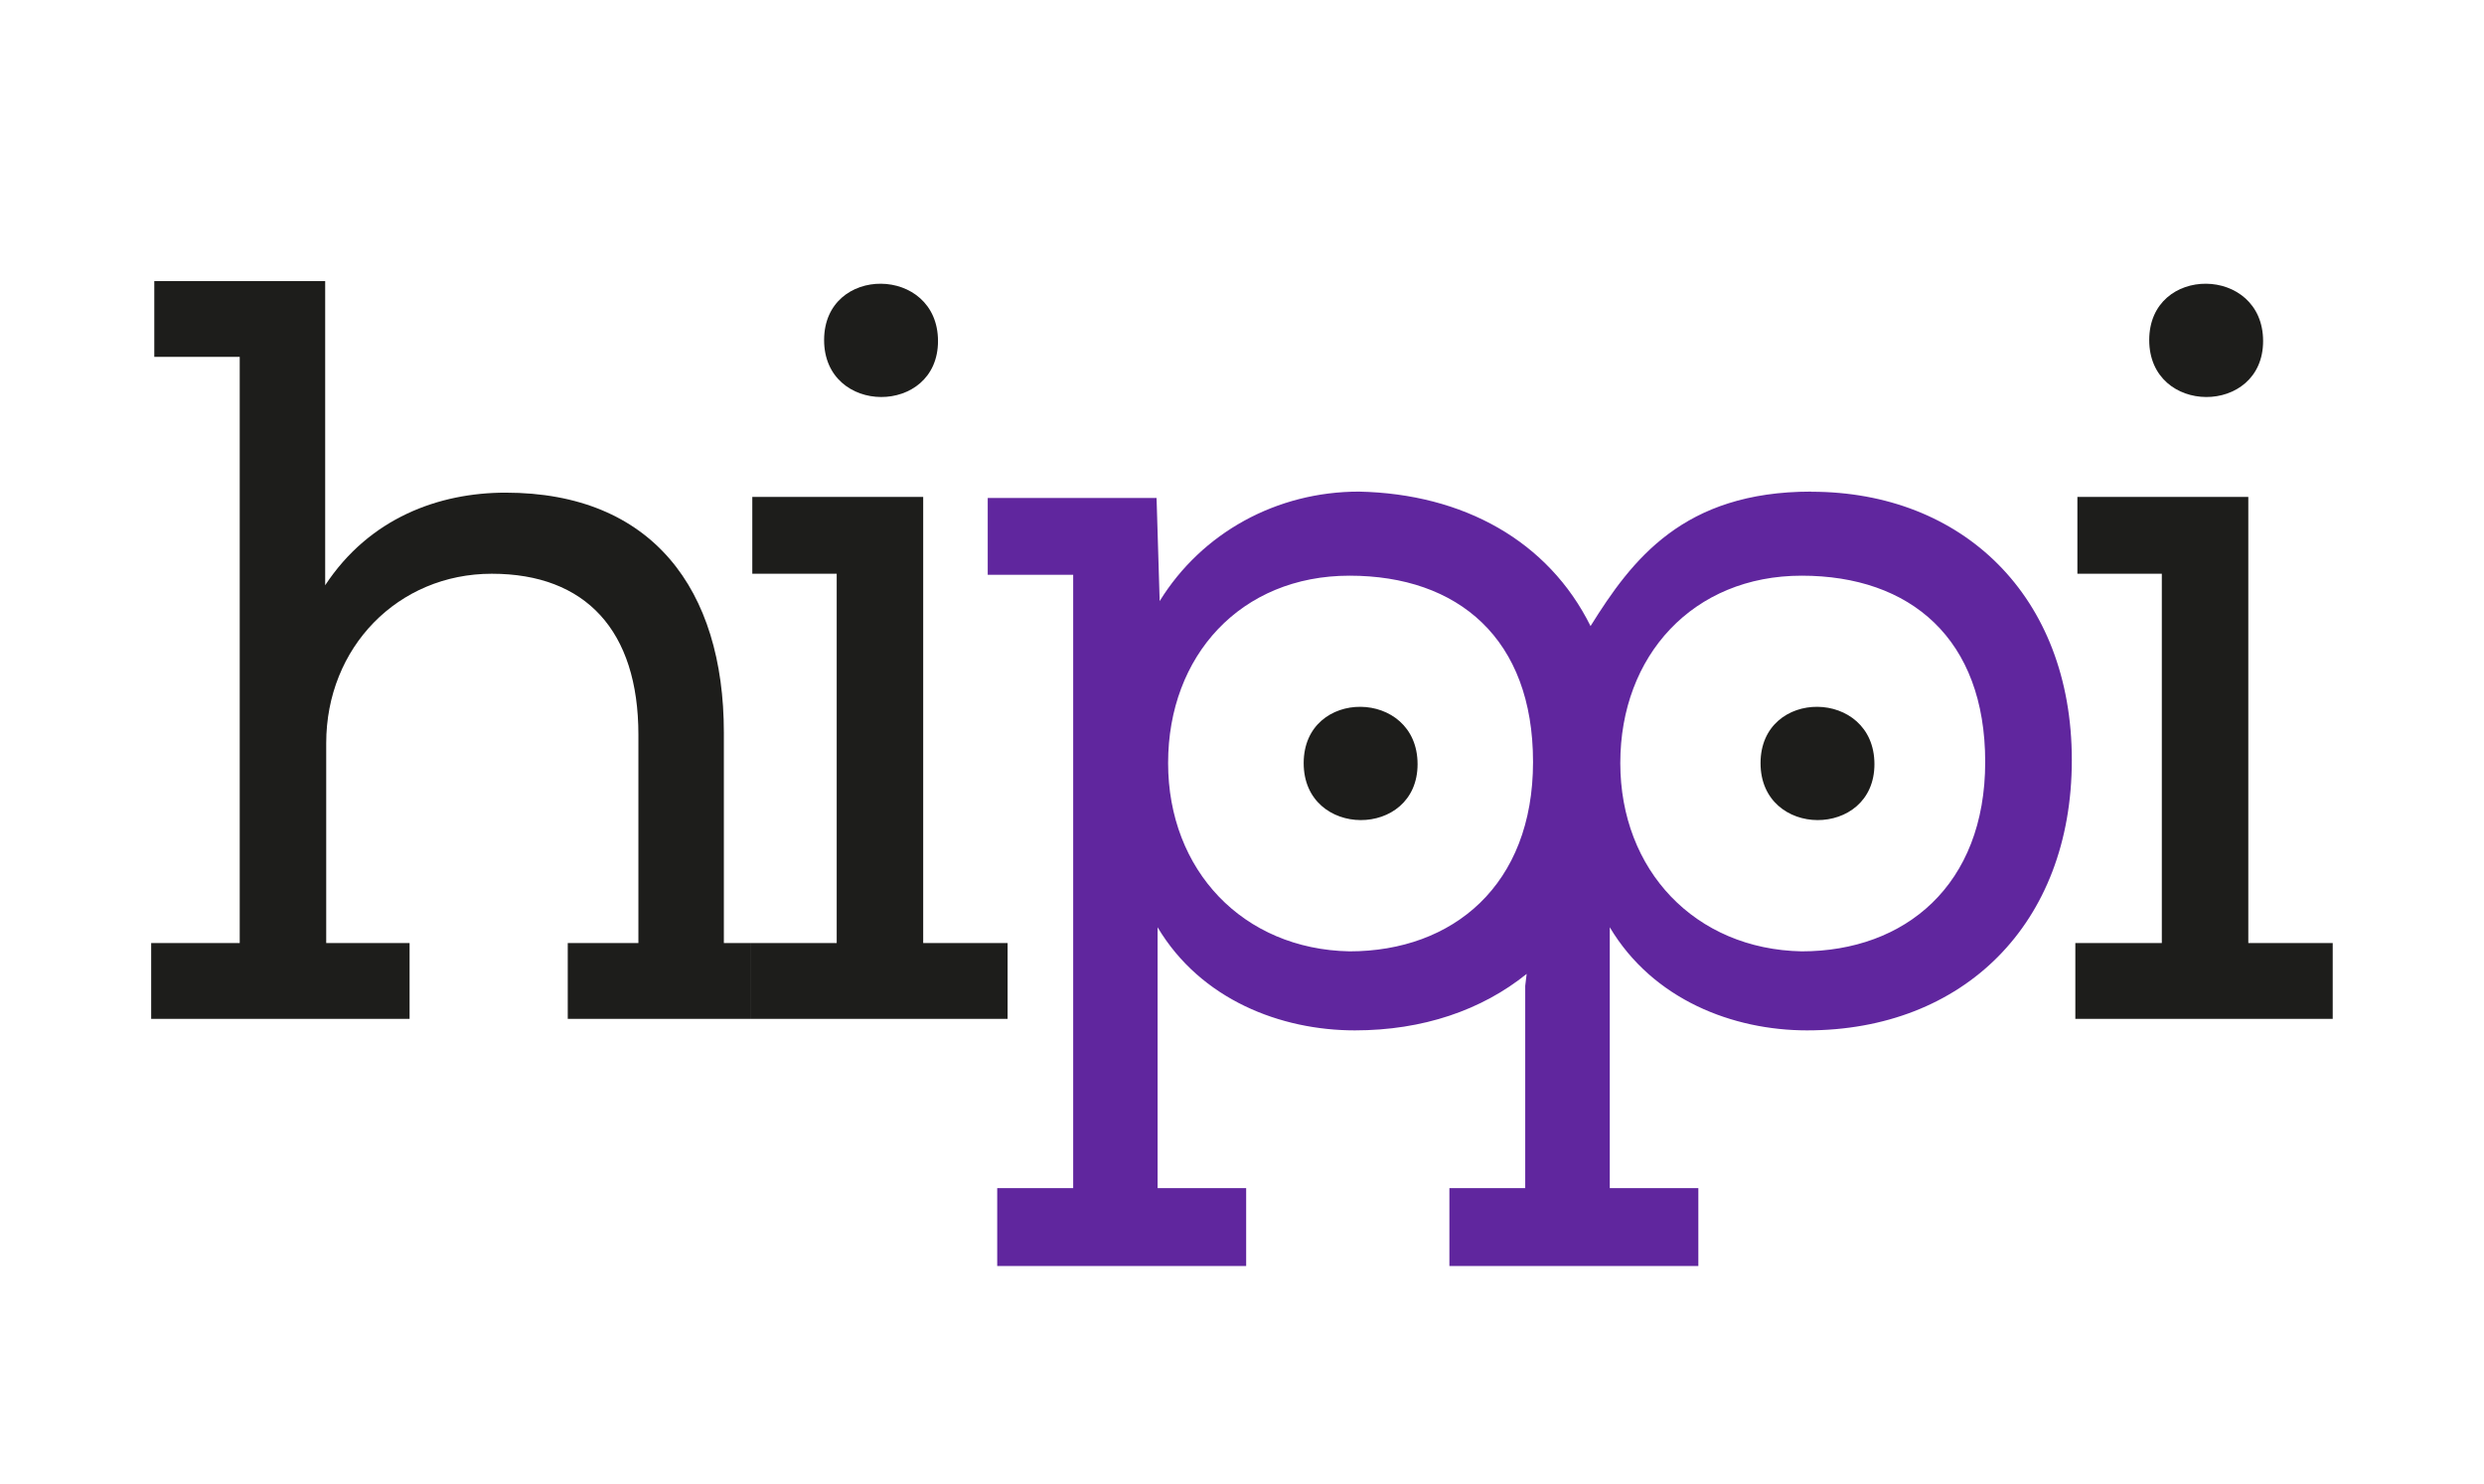
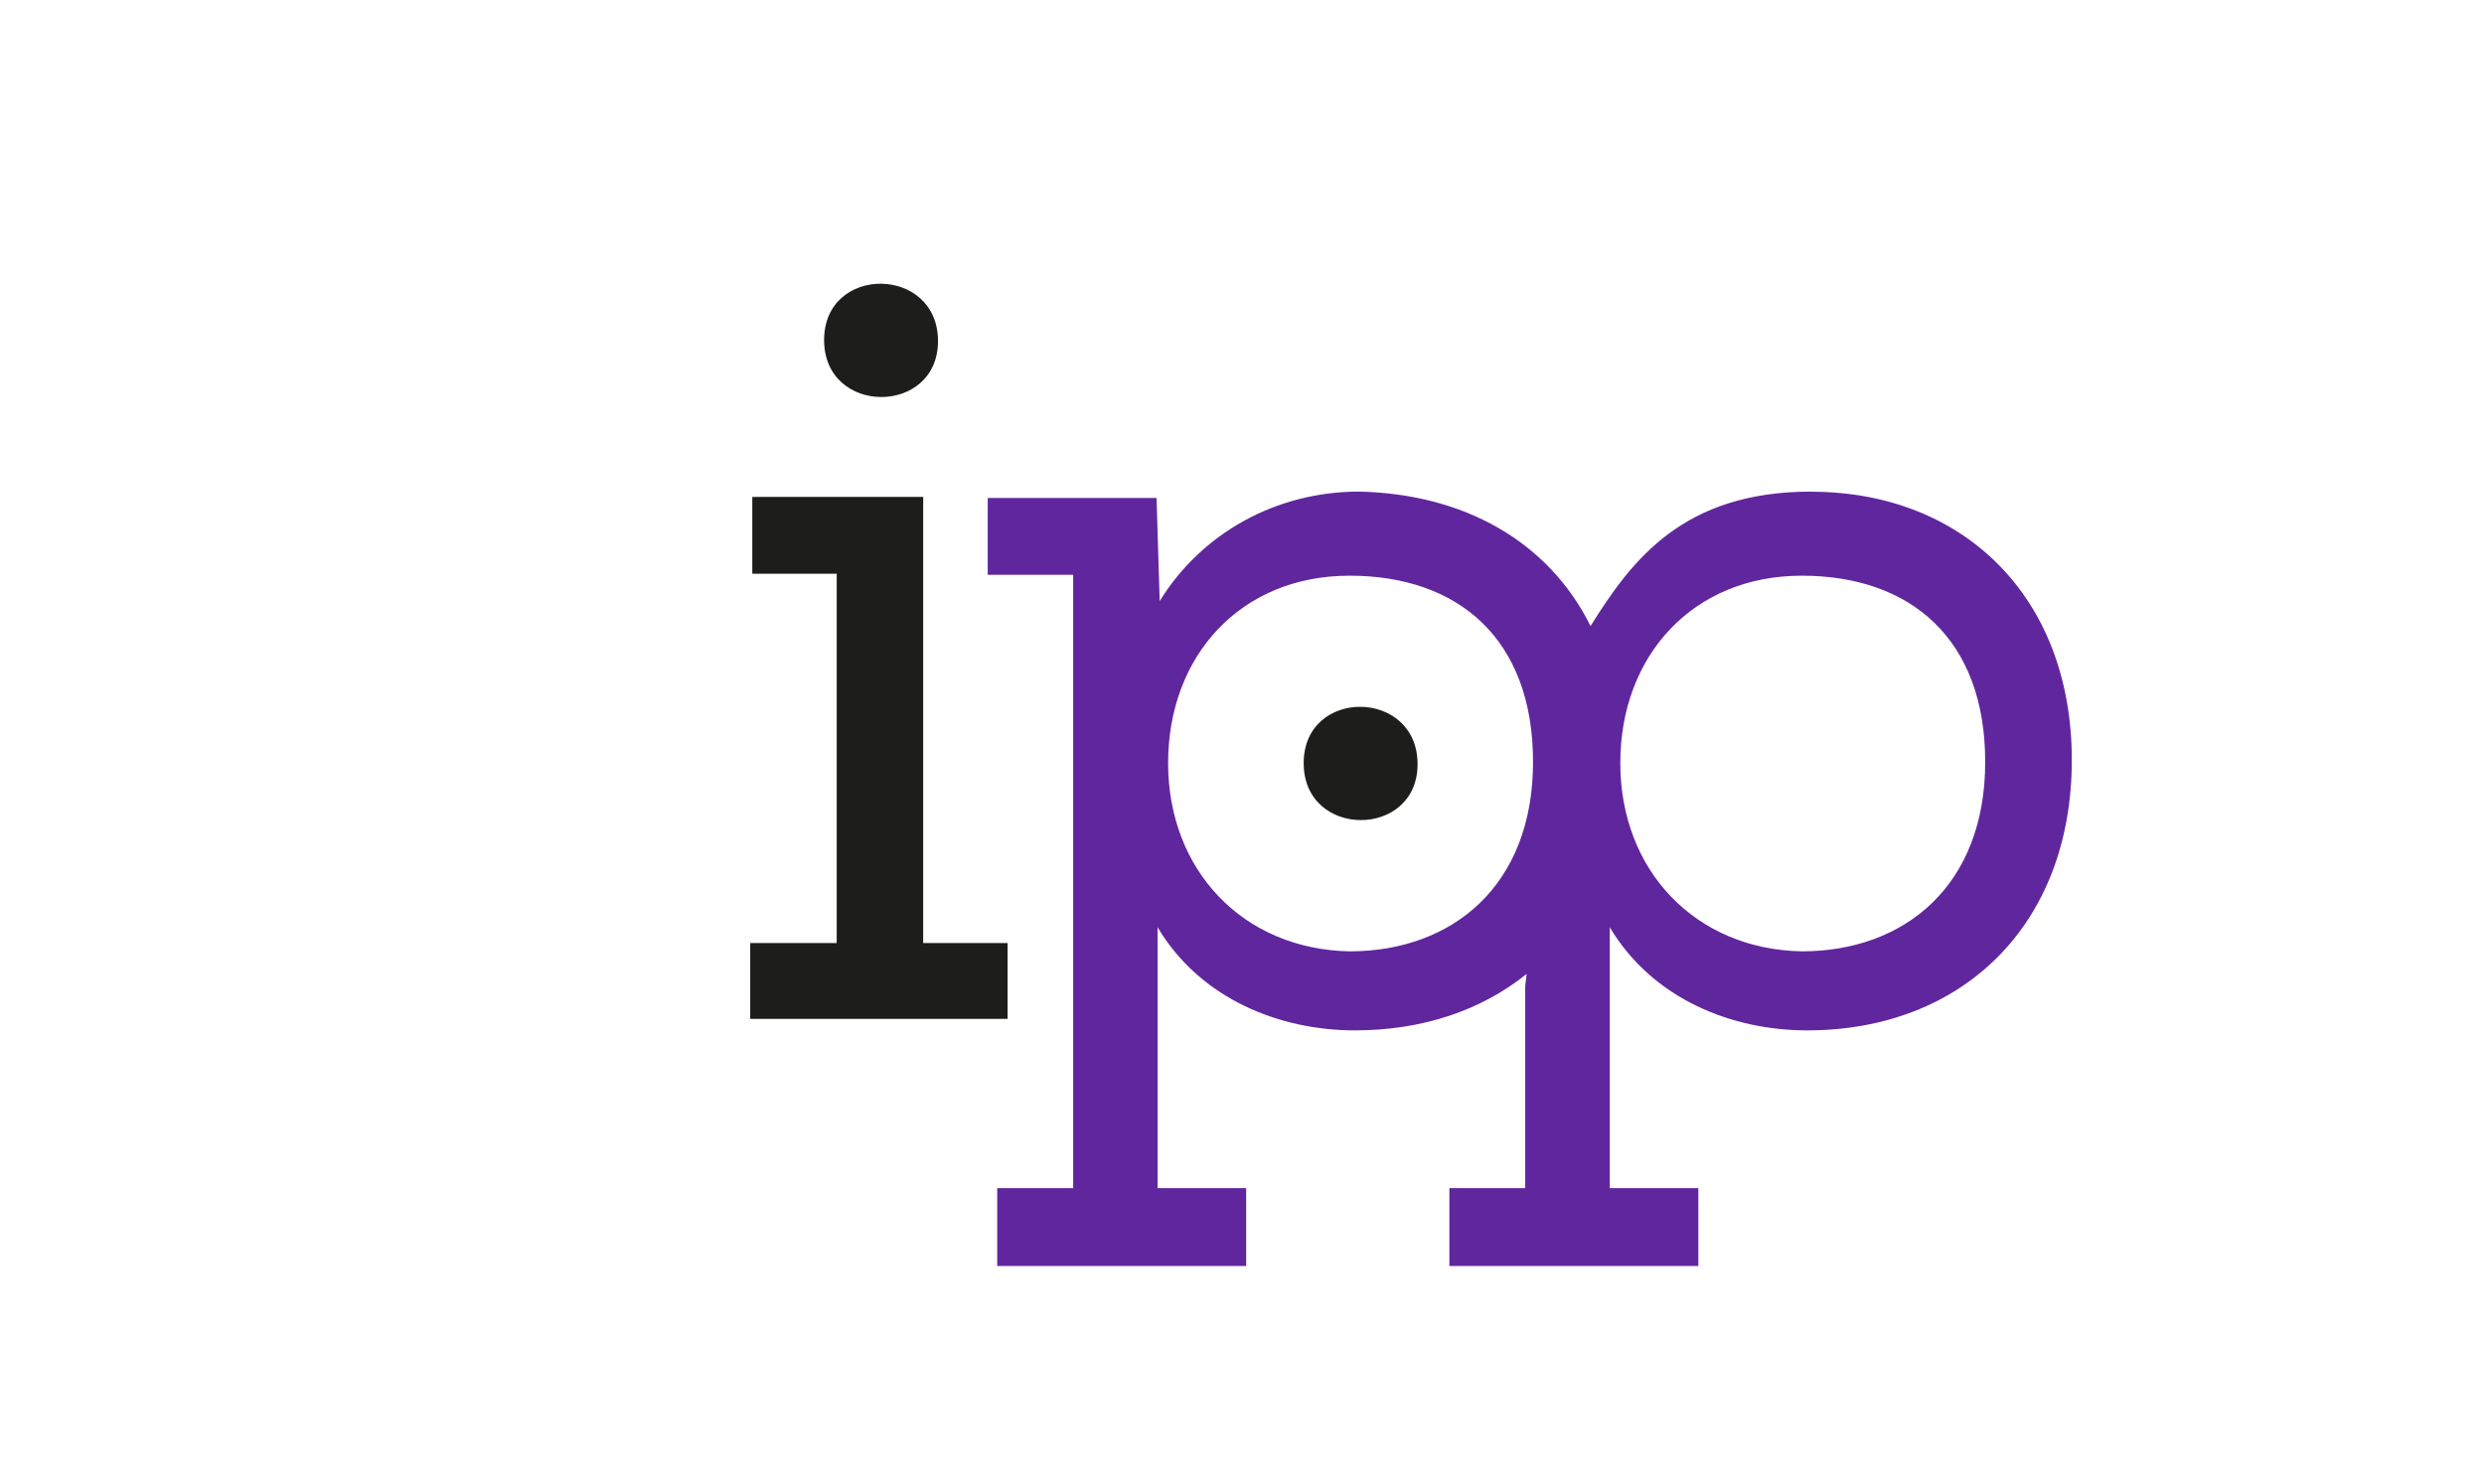
<svg xmlns="http://www.w3.org/2000/svg" width="154" height="92" viewBox="0 0 154 92" fill="none">
-   <path d="M20.16 36.295C22.905 32.118 27.221 30.552 31.343 30.552C40.432 30.552 44.877 36.553 44.877 45.43V58.484H46.511V63.184H35.199V58.484H39.579V45.566C39.579 39.107 36.31 35.581 30.489 35.581C24.669 35.581 20.224 40.152 20.224 46.088V58.484H25.393V63.184H9.372V58.484H14.862V22.132H9.565V17.433H20.16V36.288V36.295Z" fill="#1D1D1B" />
  <path d="M57.235 30.817V58.484H62.468V63.184H46.511V58.484H51.873V35.581H46.64V30.817H57.235ZM58.153 21.152C58.153 25.788 51.092 25.788 51.092 21.088C51.092 16.388 58.153 16.453 58.153 21.152Z" fill="#1D1D1B" />
  <path d="M112.288 30.487C104.358 30.487 101.177 34.705 98.609 38.826C95.993 33.556 90.735 30.624 84.254 30.487C79.15 30.487 74.513 33.034 71.896 37.276L71.703 30.881H61.236V35.645H66.534V73.683H61.824V78.512H77.258V73.683H71.767V57.504C74.448 62.003 79.415 63.899 83.997 63.899C88.207 63.899 91.862 62.645 94.648 60.396L94.559 61.135V73.683H89.858V78.512H105.292V73.683H99.801V57.504C102.482 62.003 107.449 63.899 112.03 63.899C121.708 63.899 128.446 57.311 128.446 47.133C128.446 36.954 121.651 30.495 112.296 30.495L112.288 30.487ZM83.666 58.998C77.065 58.87 72.419 53.977 72.419 47.318C72.419 40.658 76.928 35.701 83.666 35.701C90.405 35.701 95.043 39.613 95.043 47.253C95.043 54.893 90.075 58.998 83.666 58.998ZM111.7 58.998C105.098 58.87 100.453 53.977 100.453 47.318C100.453 40.658 104.961 35.701 111.7 35.701C118.439 35.701 123.076 39.613 123.076 47.253C123.076 54.893 118.109 58.998 111.7 58.998Z" fill="#60269E" />
-   <path d="M139.388 30.817V58.484H144.621V63.184H128.664V58.484H134.026V35.581H128.792V30.817H139.388ZM140.305 21.152C140.305 25.788 133.245 25.788 133.245 21.088C133.245 16.388 140.305 16.453 140.305 21.152Z" fill="#1D1D1B" />
  <path d="M87.885 47.39C87.885 52.025 80.824 52.025 80.824 47.325C80.824 42.626 87.885 42.69 87.885 47.39Z" fill="#1D1D1B" />
-   <path d="M116.209 47.39C116.209 52.025 109.148 52.025 109.148 47.325C109.148 42.626 116.209 42.69 116.209 47.39Z" fill="#1D1D1B" />
</svg>